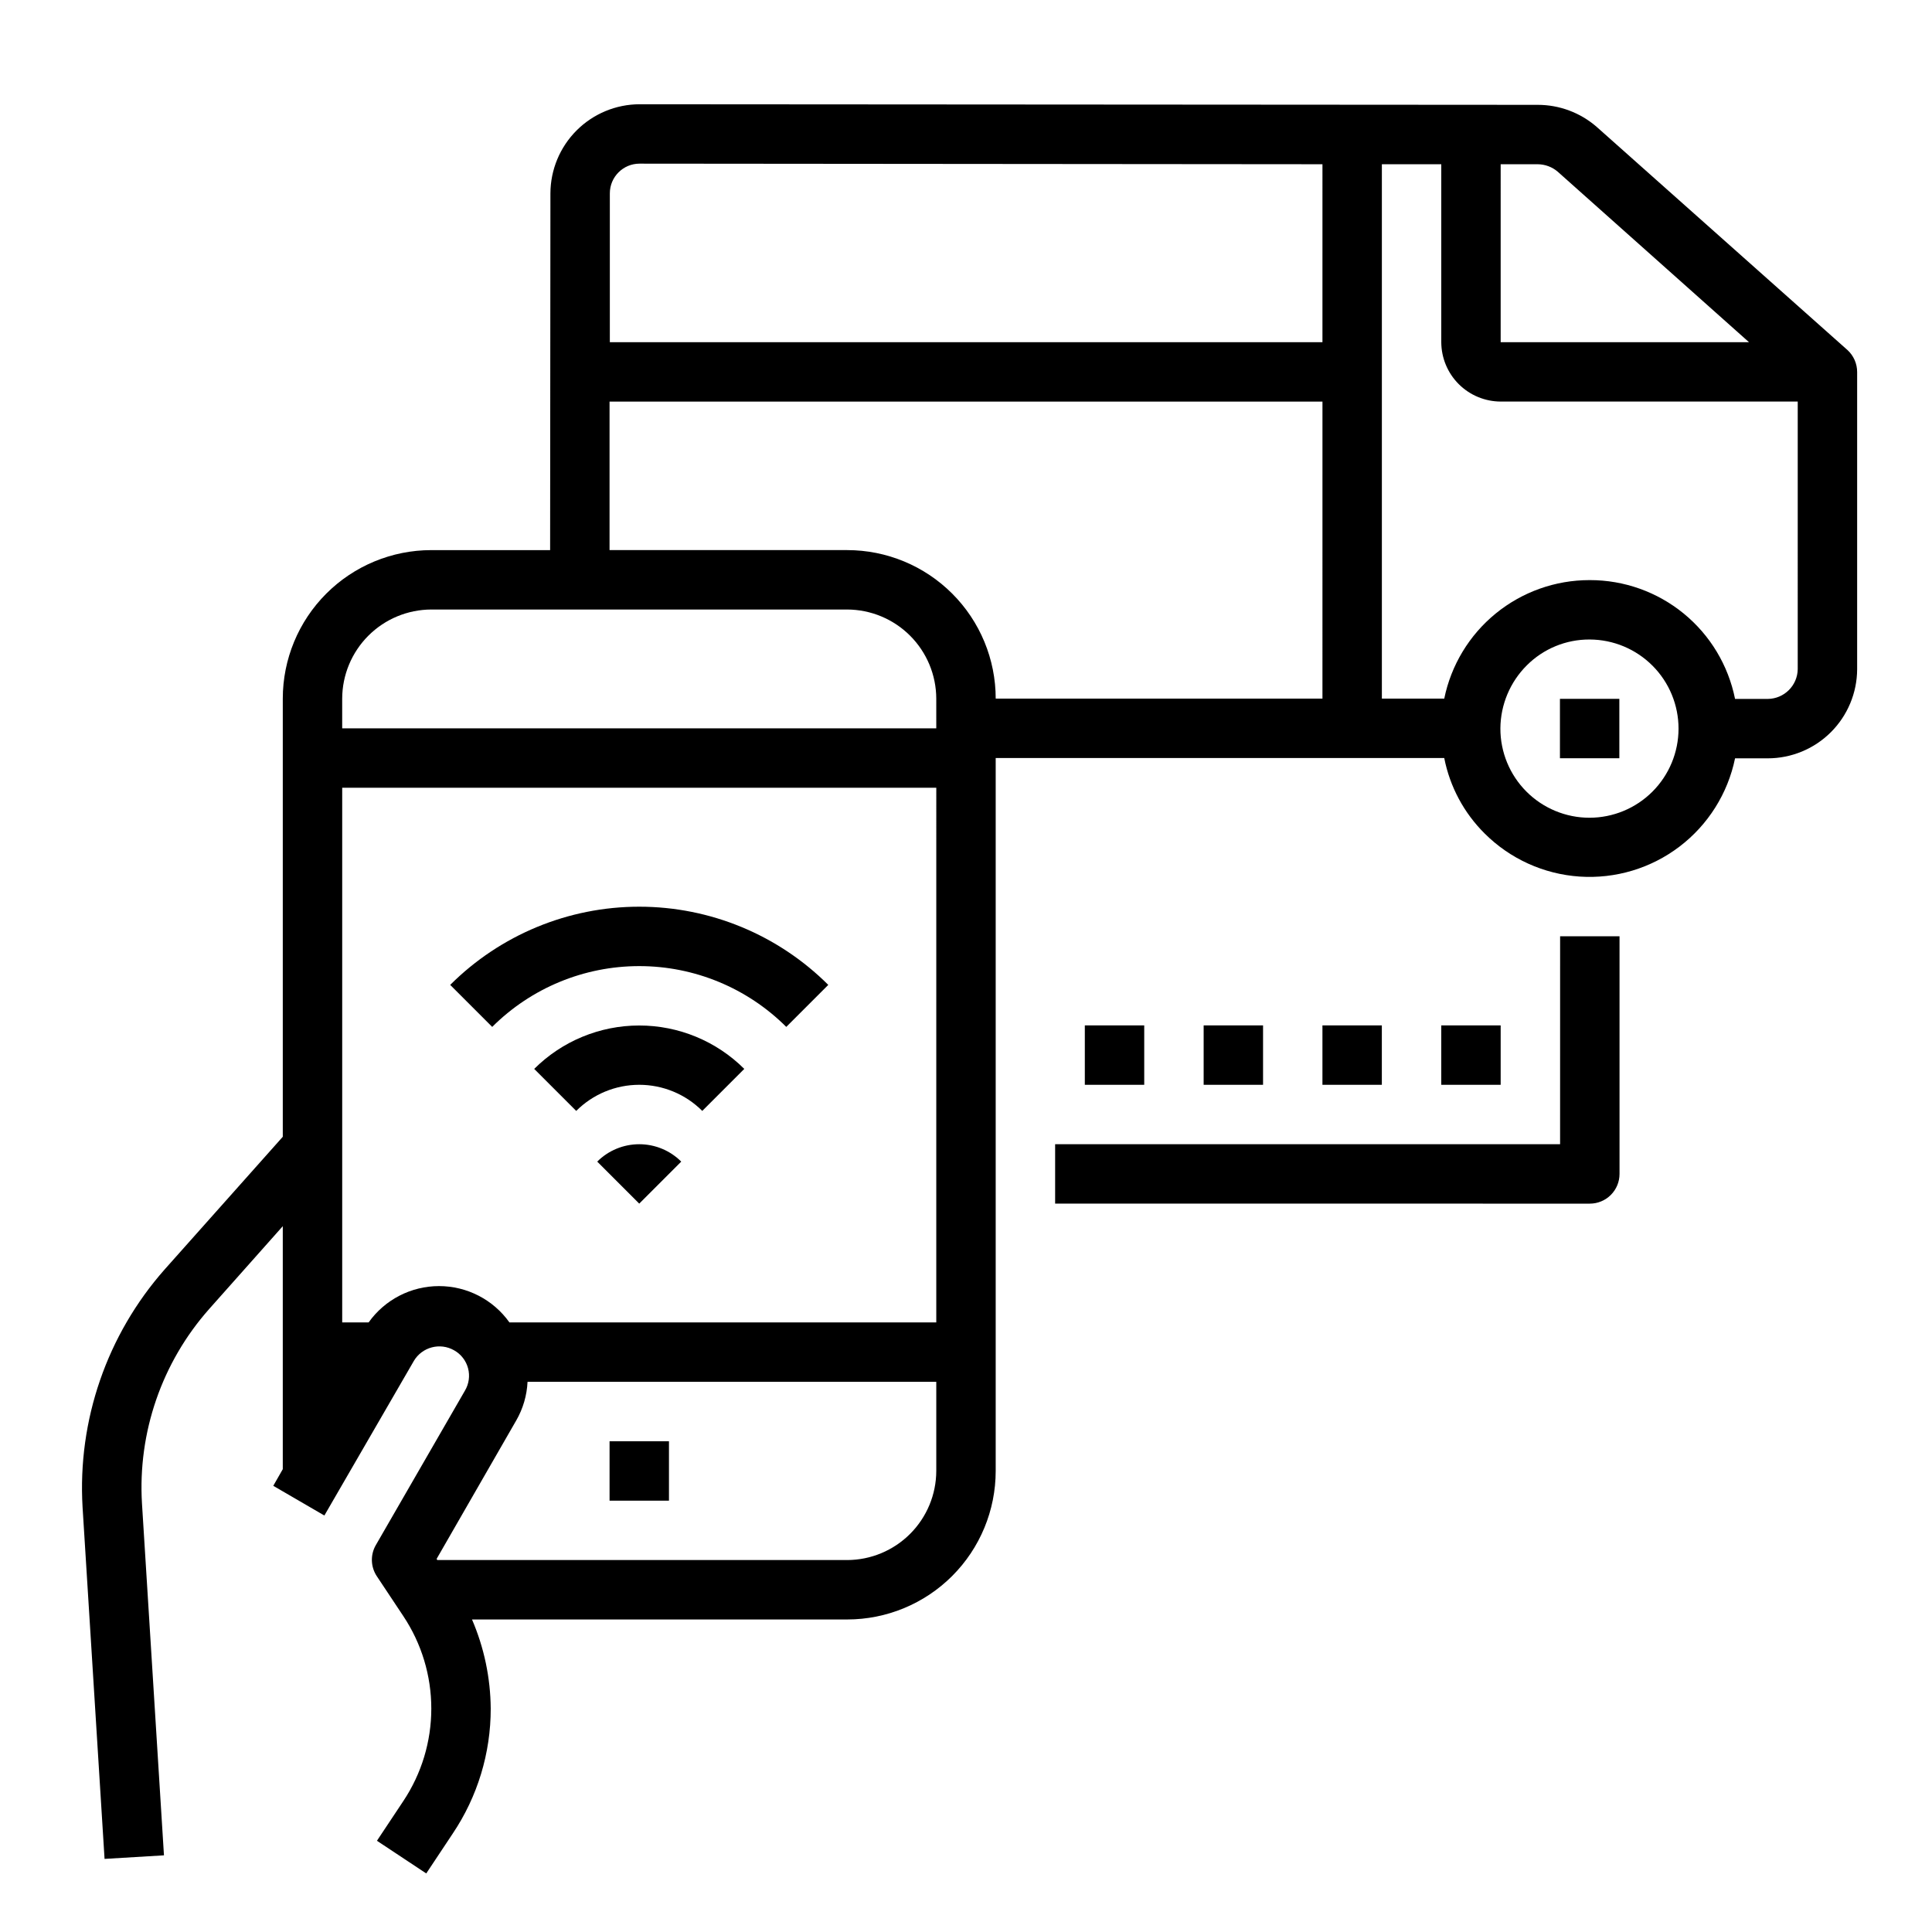
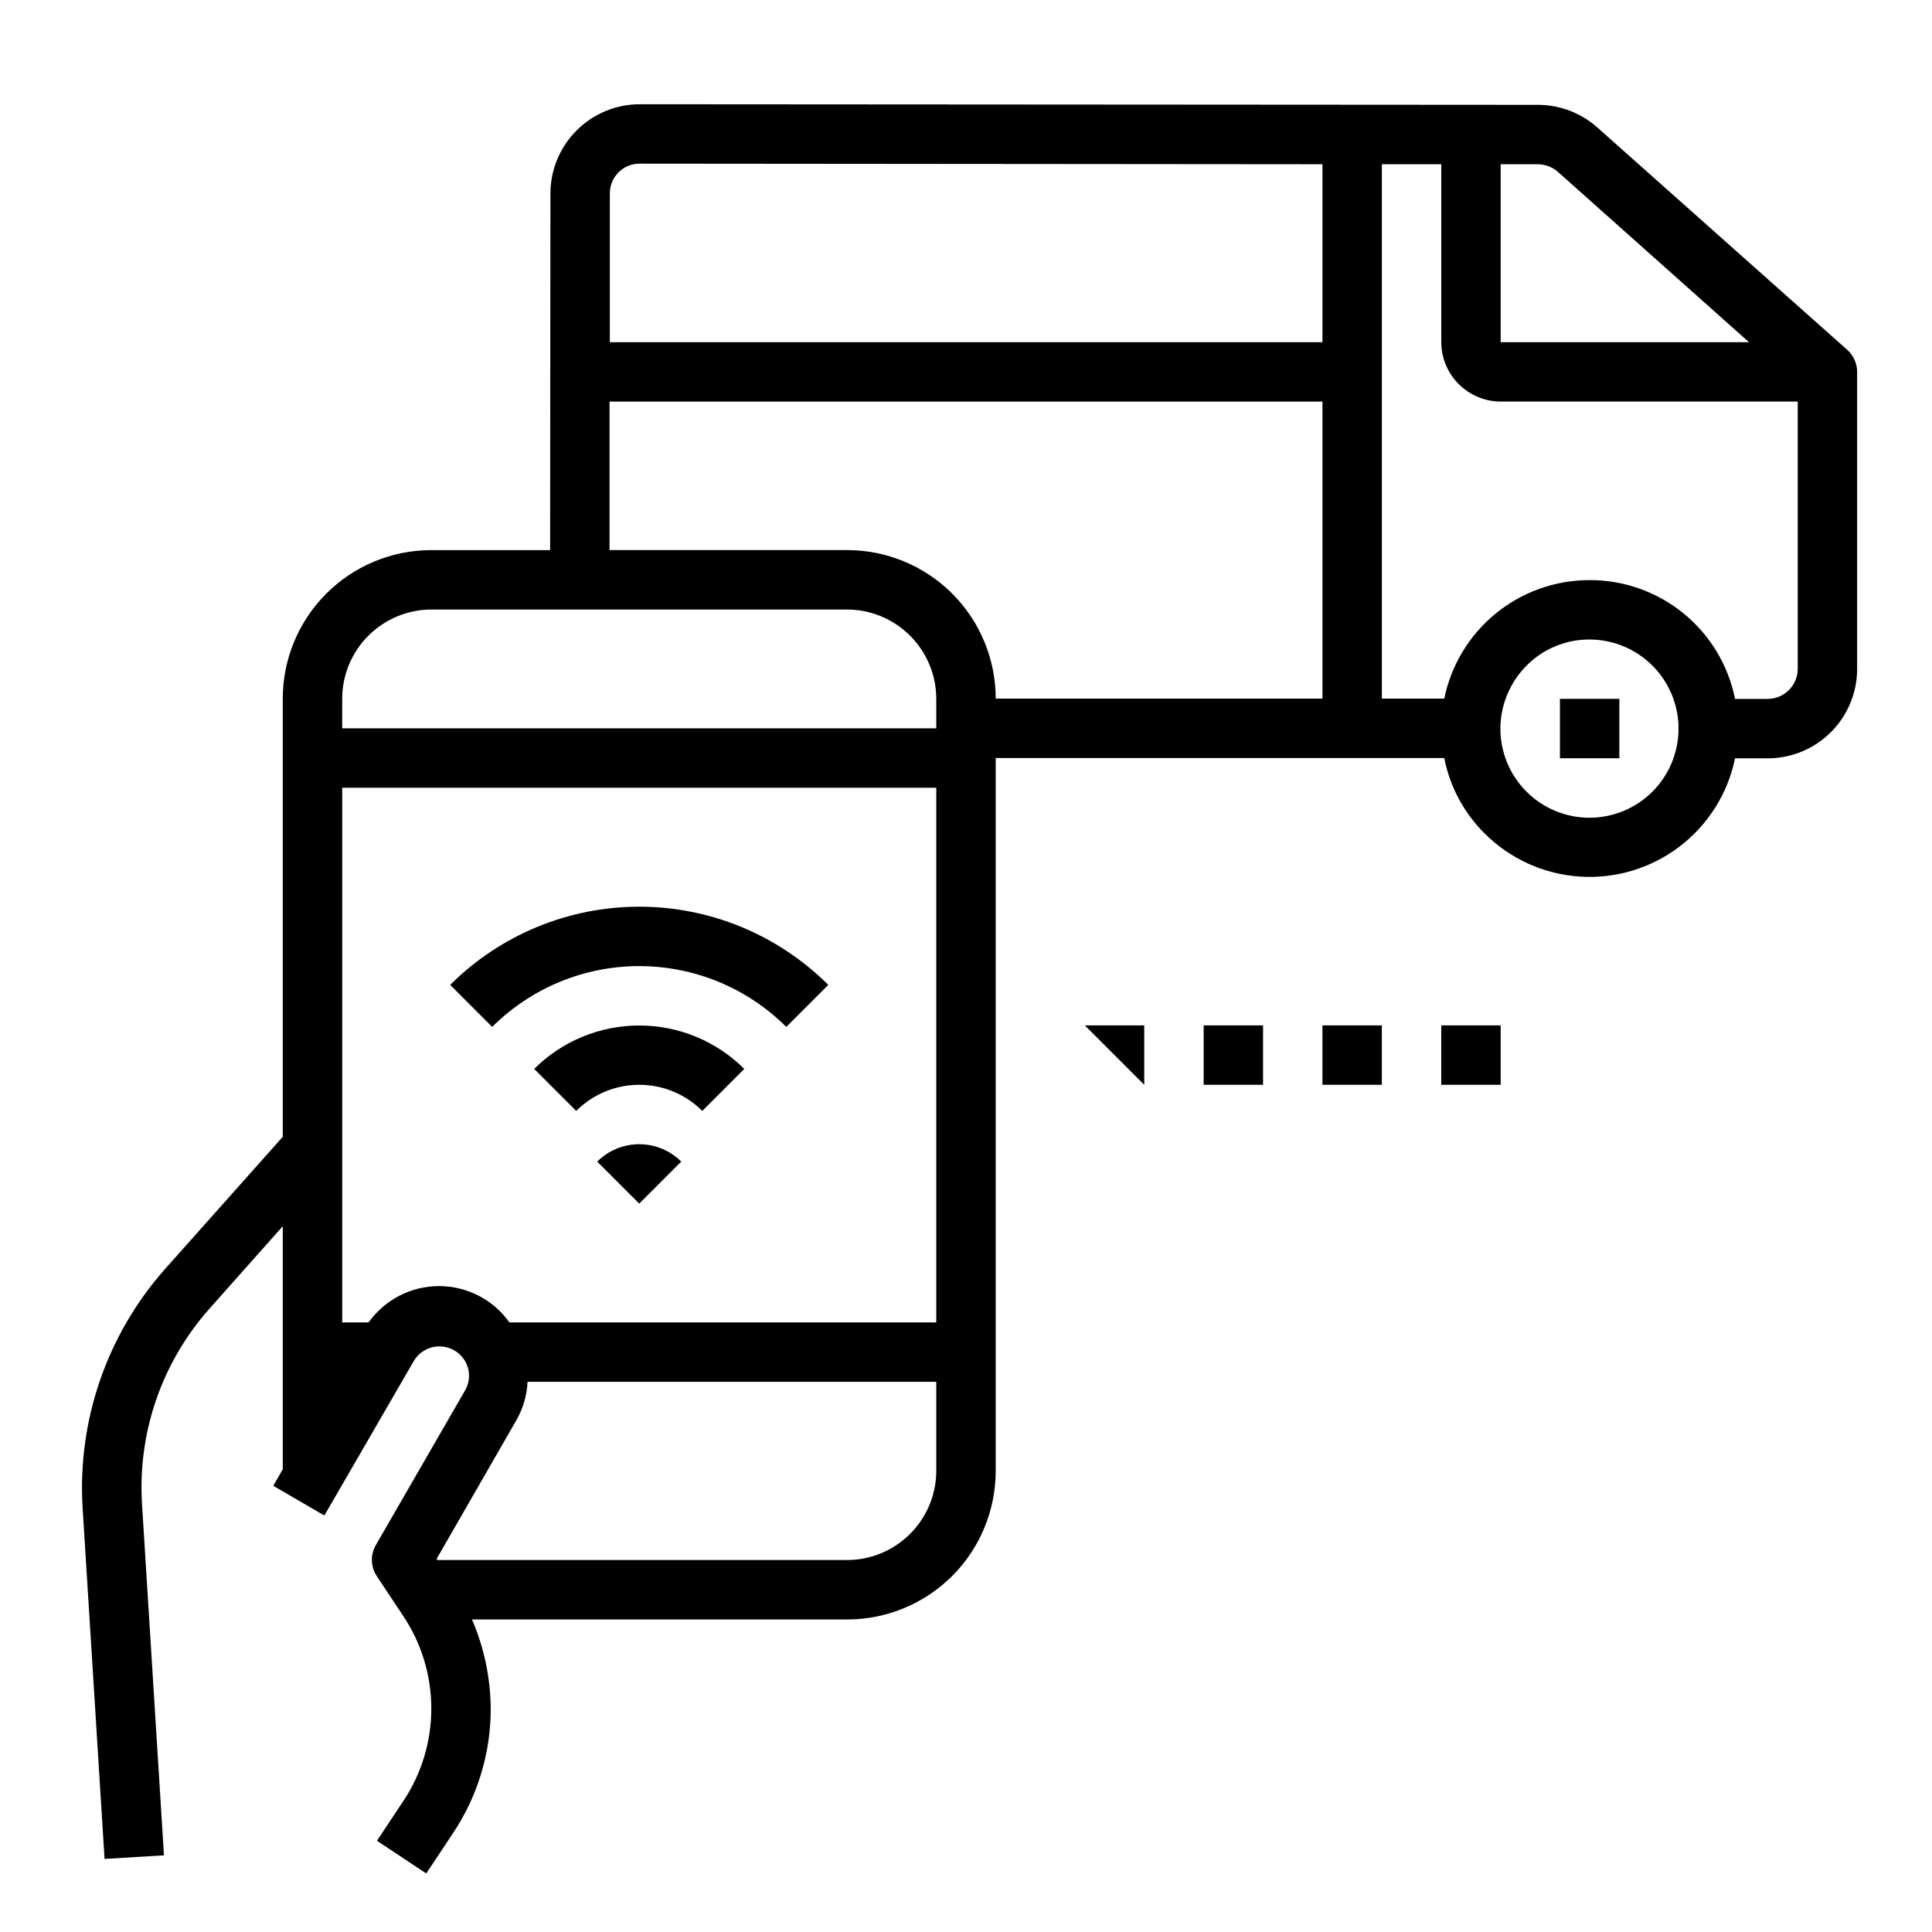
<svg xmlns="http://www.w3.org/2000/svg" fill="#000000" width="800px" height="800px" version="1.1" viewBox="144 144 512 512">
  <g>
    <path d="m633.56 236.73-66.441-59.121c-4.324-3.754-9.859-5.824-15.586-5.824l-238.05-0.156c-6.258 0.016-12.254 2.512-16.68 6.938-4.422 4.422-6.918 10.418-6.938 16.676l-0.078 94.543h-31.488c-10.438 0-20.449 4.148-27.832 11.531-7.379 7.379-11.527 17.391-11.527 27.828v116.11l-31.332 35.188c-15.273 17.301-23.082 39.941-21.727 62.977l5.828 93.207 15.742-0.945-5.824-93.207c-1.141-18.863 5.258-37.41 17.789-51.559l19.523-21.965v64.395l-2.519 4.41 13.539 7.871 23.695-40.934v-0.004c2.191-3.719 6.965-4.984 10.707-2.832 1.816 1.023 3.144 2.738 3.68 4.754 0.531 2.016 0.227 4.164-0.844 5.953l-23.617 40.934c-1.48 2.59-1.355 5.793 0.312 8.266l7.008 10.547c4.824 7.254 7.398 15.77 7.398 24.484 0 8.711-2.574 17.227-7.398 24.48l-7.008 10.547 13.066 8.66 7.008-10.547c6.586-9.797 10.094-21.34 10.078-33.141-0.059-8.125-1.746-16.156-4.961-23.617h99.426c10.438 0 20.449-4.148 27.832-11.527 7.379-7.383 11.527-17.395 11.527-27.832v-188.93h118.87c1.488 7.586 5.219 14.551 10.707 19.996 6.731 6.723 15.672 10.777 25.168 11.418 9.492 0.637 18.898-2.184 26.469-7.945 7.574-5.762 12.805-14.07 14.723-23.391h8.66c6.269 0 12.285-2.488 16.723-6.914 4.441-4.426 6.949-10.434 6.973-16.703v-78.719c0.012-2.246-0.934-4.394-2.598-5.902zm-91.867-49.203h9.84c1.934 0.02 3.801 0.715 5.273 1.969l50.695 45.188h-65.809zm-149.57 346.29c-0.016 6.258-2.512 12.254-6.938 16.676-4.422 4.426-10.418 6.922-16.676 6.938h-108.64l-0.156-0.316 21.098-36.684v0.004c1.797-3.125 2.824-6.633 2.992-10.234h108.32zm0-39.359-113.12-0.004c-4.293-6.039-11.246-9.625-18.656-9.625s-14.363 3.586-18.656 9.625h-7.004v-141.7h157.44zm0-157.44h-157.44v-7.875c0.016-6.254 2.512-12.25 6.938-16.676 4.422-4.426 10.418-6.918 16.676-6.938h110.21c6.258 0.02 12.254 2.512 16.676 6.938 4.426 4.426 6.922 10.422 6.938 16.676zm102.34-7.871-86.59-0.004c0-10.438-4.148-20.449-11.527-27.828-7.383-7.383-17.395-11.531-27.832-11.531h-62.977v-39.359h188.93zm0-94.465h-188.85v-39.441c0-4.348 3.523-7.871 7.871-7.871l180.98 0.156zm87.461 119.1c-4.426 4.43-10.43 6.922-16.691 6.93-6.273 0-12.293-2.5-16.727-6.945-4.43-4.445-6.91-10.473-6.887-16.75 0.047-6.269 2.562-12.266 7.004-16.691 4.402-4.406 10.383-6.871 16.609-6.848h0.082c6.25 0.027 12.234 2.531 16.641 6.961 4.41 4.43 6.883 10.43 6.875 16.68s-2.492 12.242-6.906 16.664zm38.492-32.434c-0.074 4.348-3.602 7.84-7.949 7.875h-8.66c-1.785-8.891-6.594-16.891-13.613-22.633-7.019-5.738-15.812-8.871-24.879-8.855h-0.082c-9.051-0.004-17.828 3.121-24.844 8.844-7.016 5.723-11.836 13.695-13.648 22.562h-16.531v-141.62h15.742v47.156c0.016 4.172 1.676 8.168 4.625 11.117 2.953 2.949 6.949 4.613 11.121 4.625h78.719z" />
    <path d="m557.4 329.2h15.742v15.742h-15.742z" />
-     <path d="m305.54 525.95h15.742v15.742h-15.742z" />
    <path d="m285.57 427.27 11.133 11.133c4.43-4.434 10.438-6.922 16.703-6.922s12.273 2.488 16.703 6.922l11.133-11.133c-7.391-7.367-17.398-11.504-27.836-11.504s-20.445 4.137-27.836 11.504z" />
    <path d="m352.37 416.14 11.133-11.133c-13.297-13.27-31.312-20.723-50.098-20.723s-36.801 7.453-50.098 20.723l11.133 11.133c10.34-10.32 24.355-16.113 38.965-16.113s28.625 5.793 38.965 16.113z" />
    <path d="m302.27 451.84 11.133 11.133 11.133-11.133c-2.953-2.953-6.957-4.609-11.133-4.609s-8.18 1.656-11.133 4.609z" />
-     <path d="m557.44 447.23h-133.82v15.742l141.7 0.004c2.086 0 4.09-0.832 5.566-2.309 1.477-1.477 2.305-3.477 2.305-5.566v-62.977h-15.746z" />
-     <path d="m431.49 415.74h15.742v15.742h-15.742z" />
+     <path d="m431.49 415.74h15.742v15.742z" />
    <path d="m462.98 415.74h15.742v15.742h-15.742z" />
    <path d="m494.46 415.74h15.742v15.742h-15.742z" />
    <path d="m525.95 415.74h15.742v15.742h-15.742z" />
  </g>
</svg>